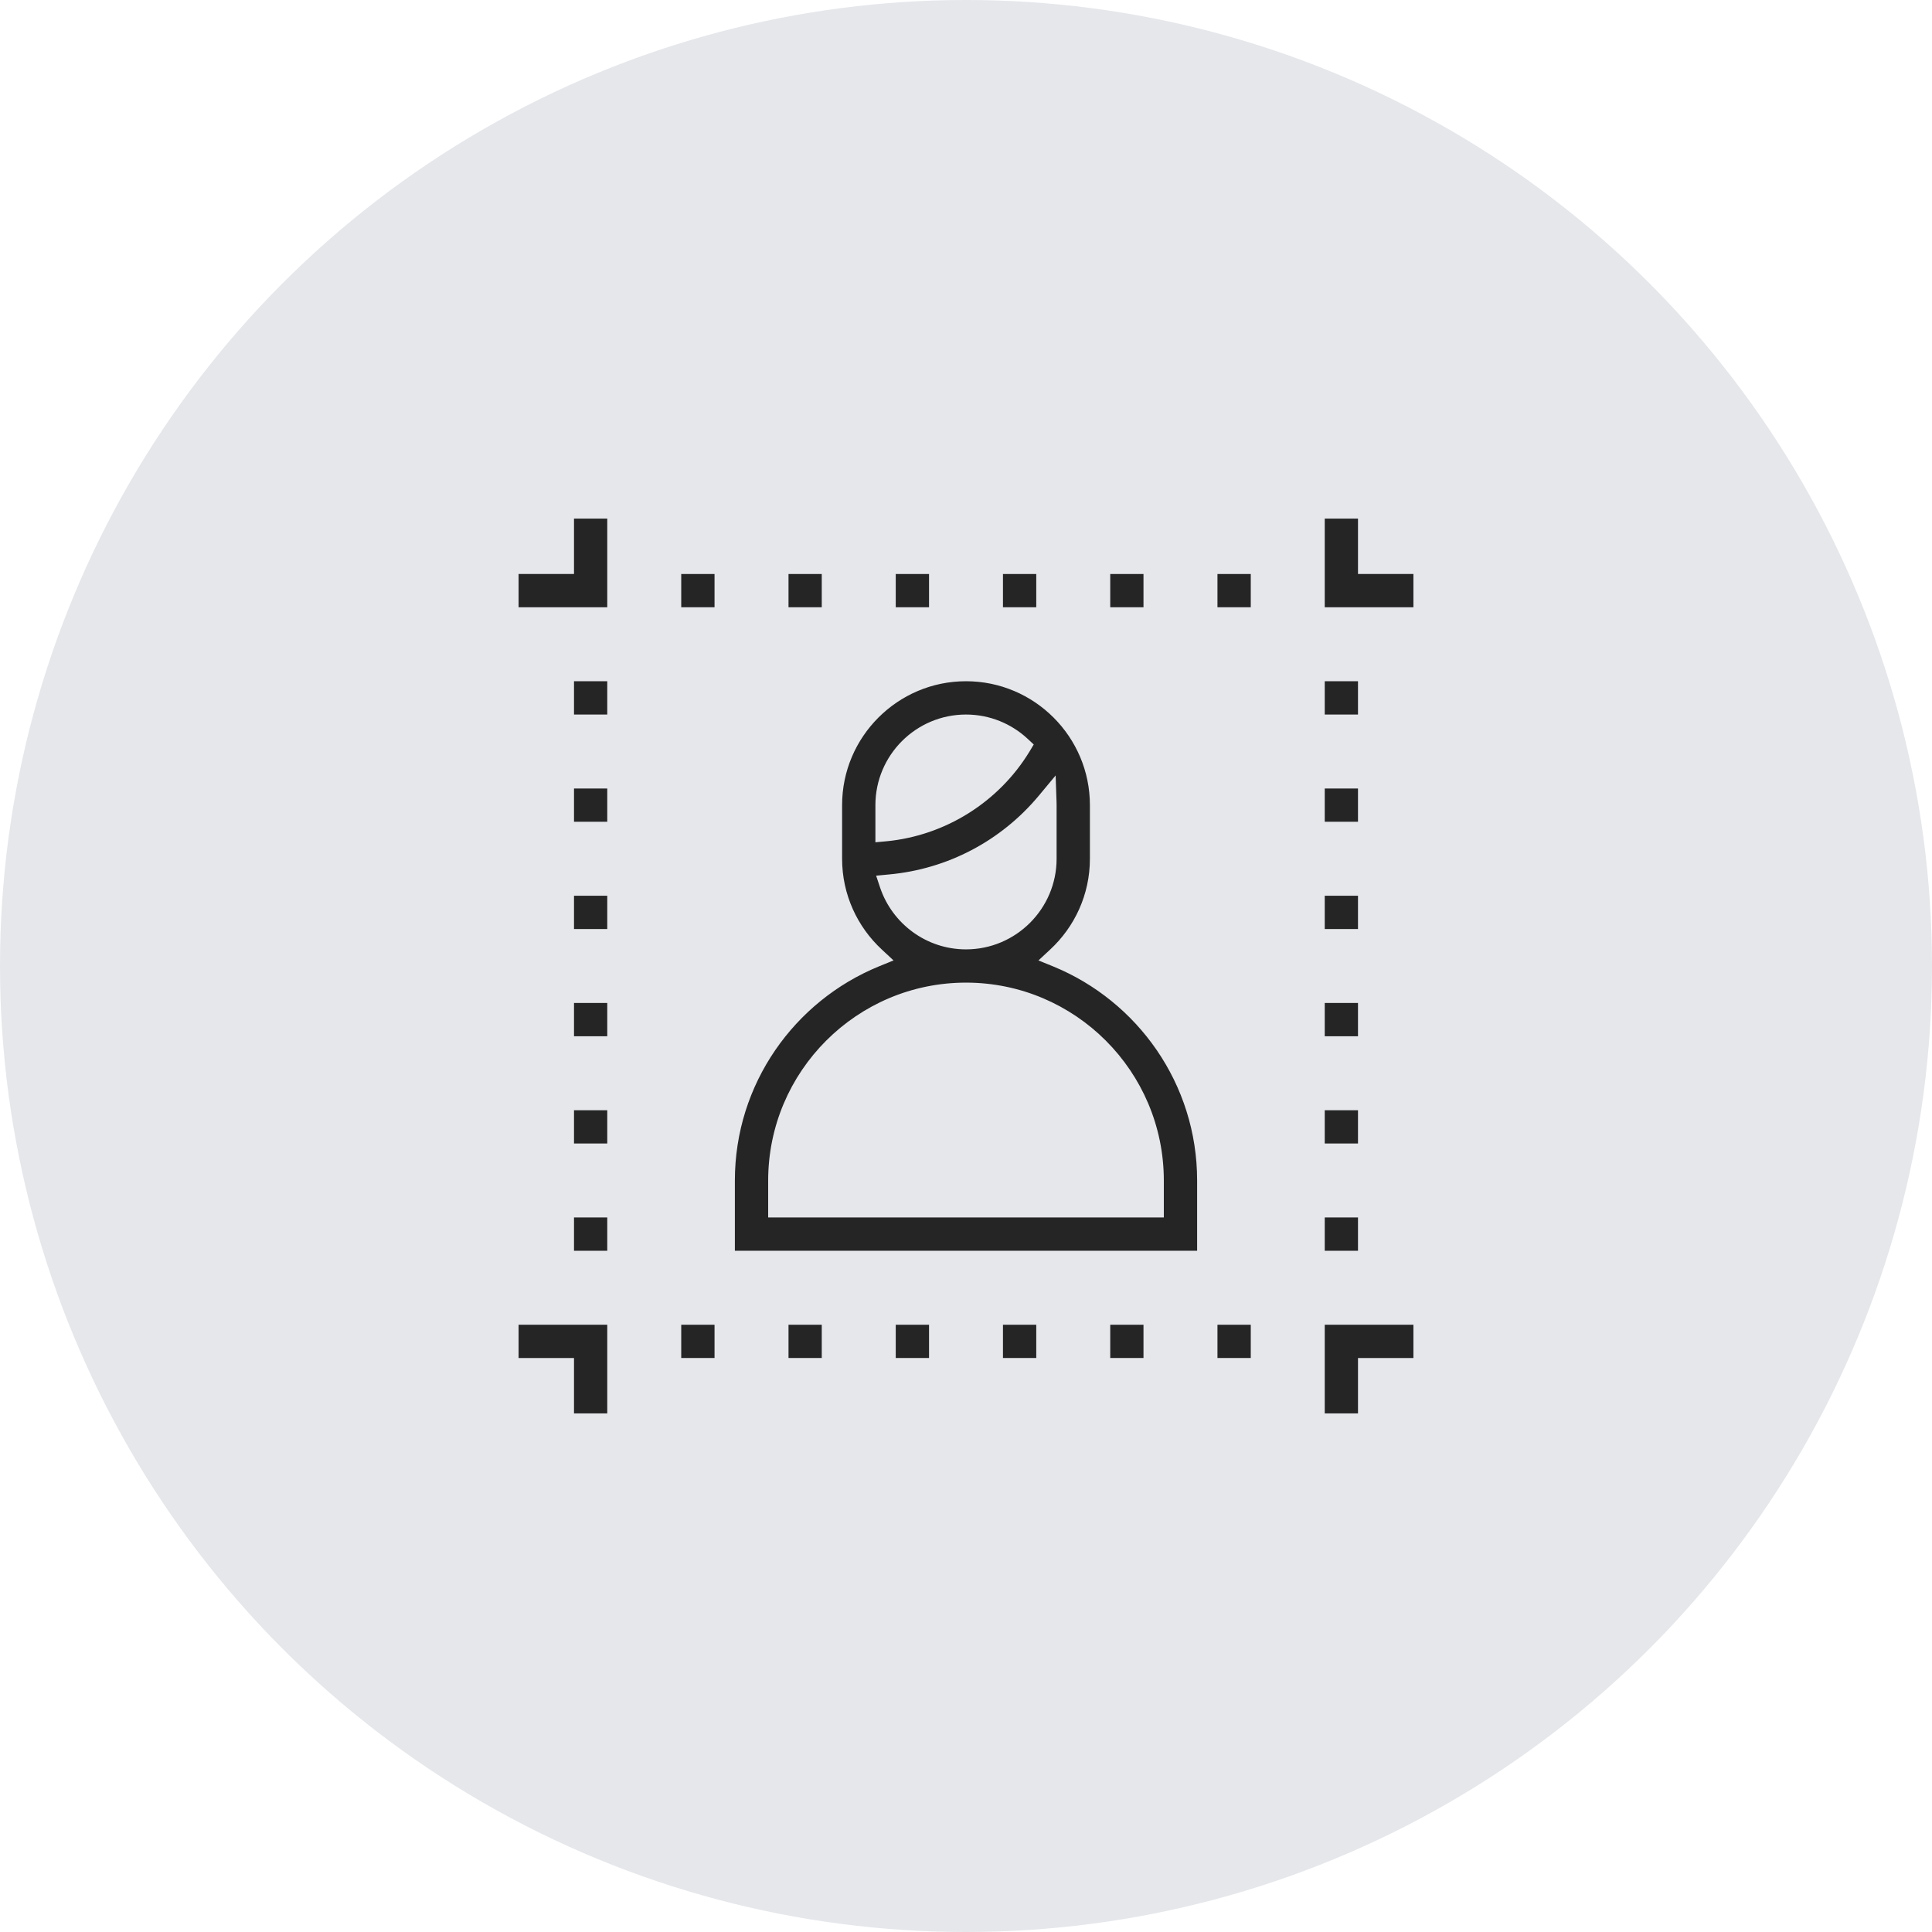
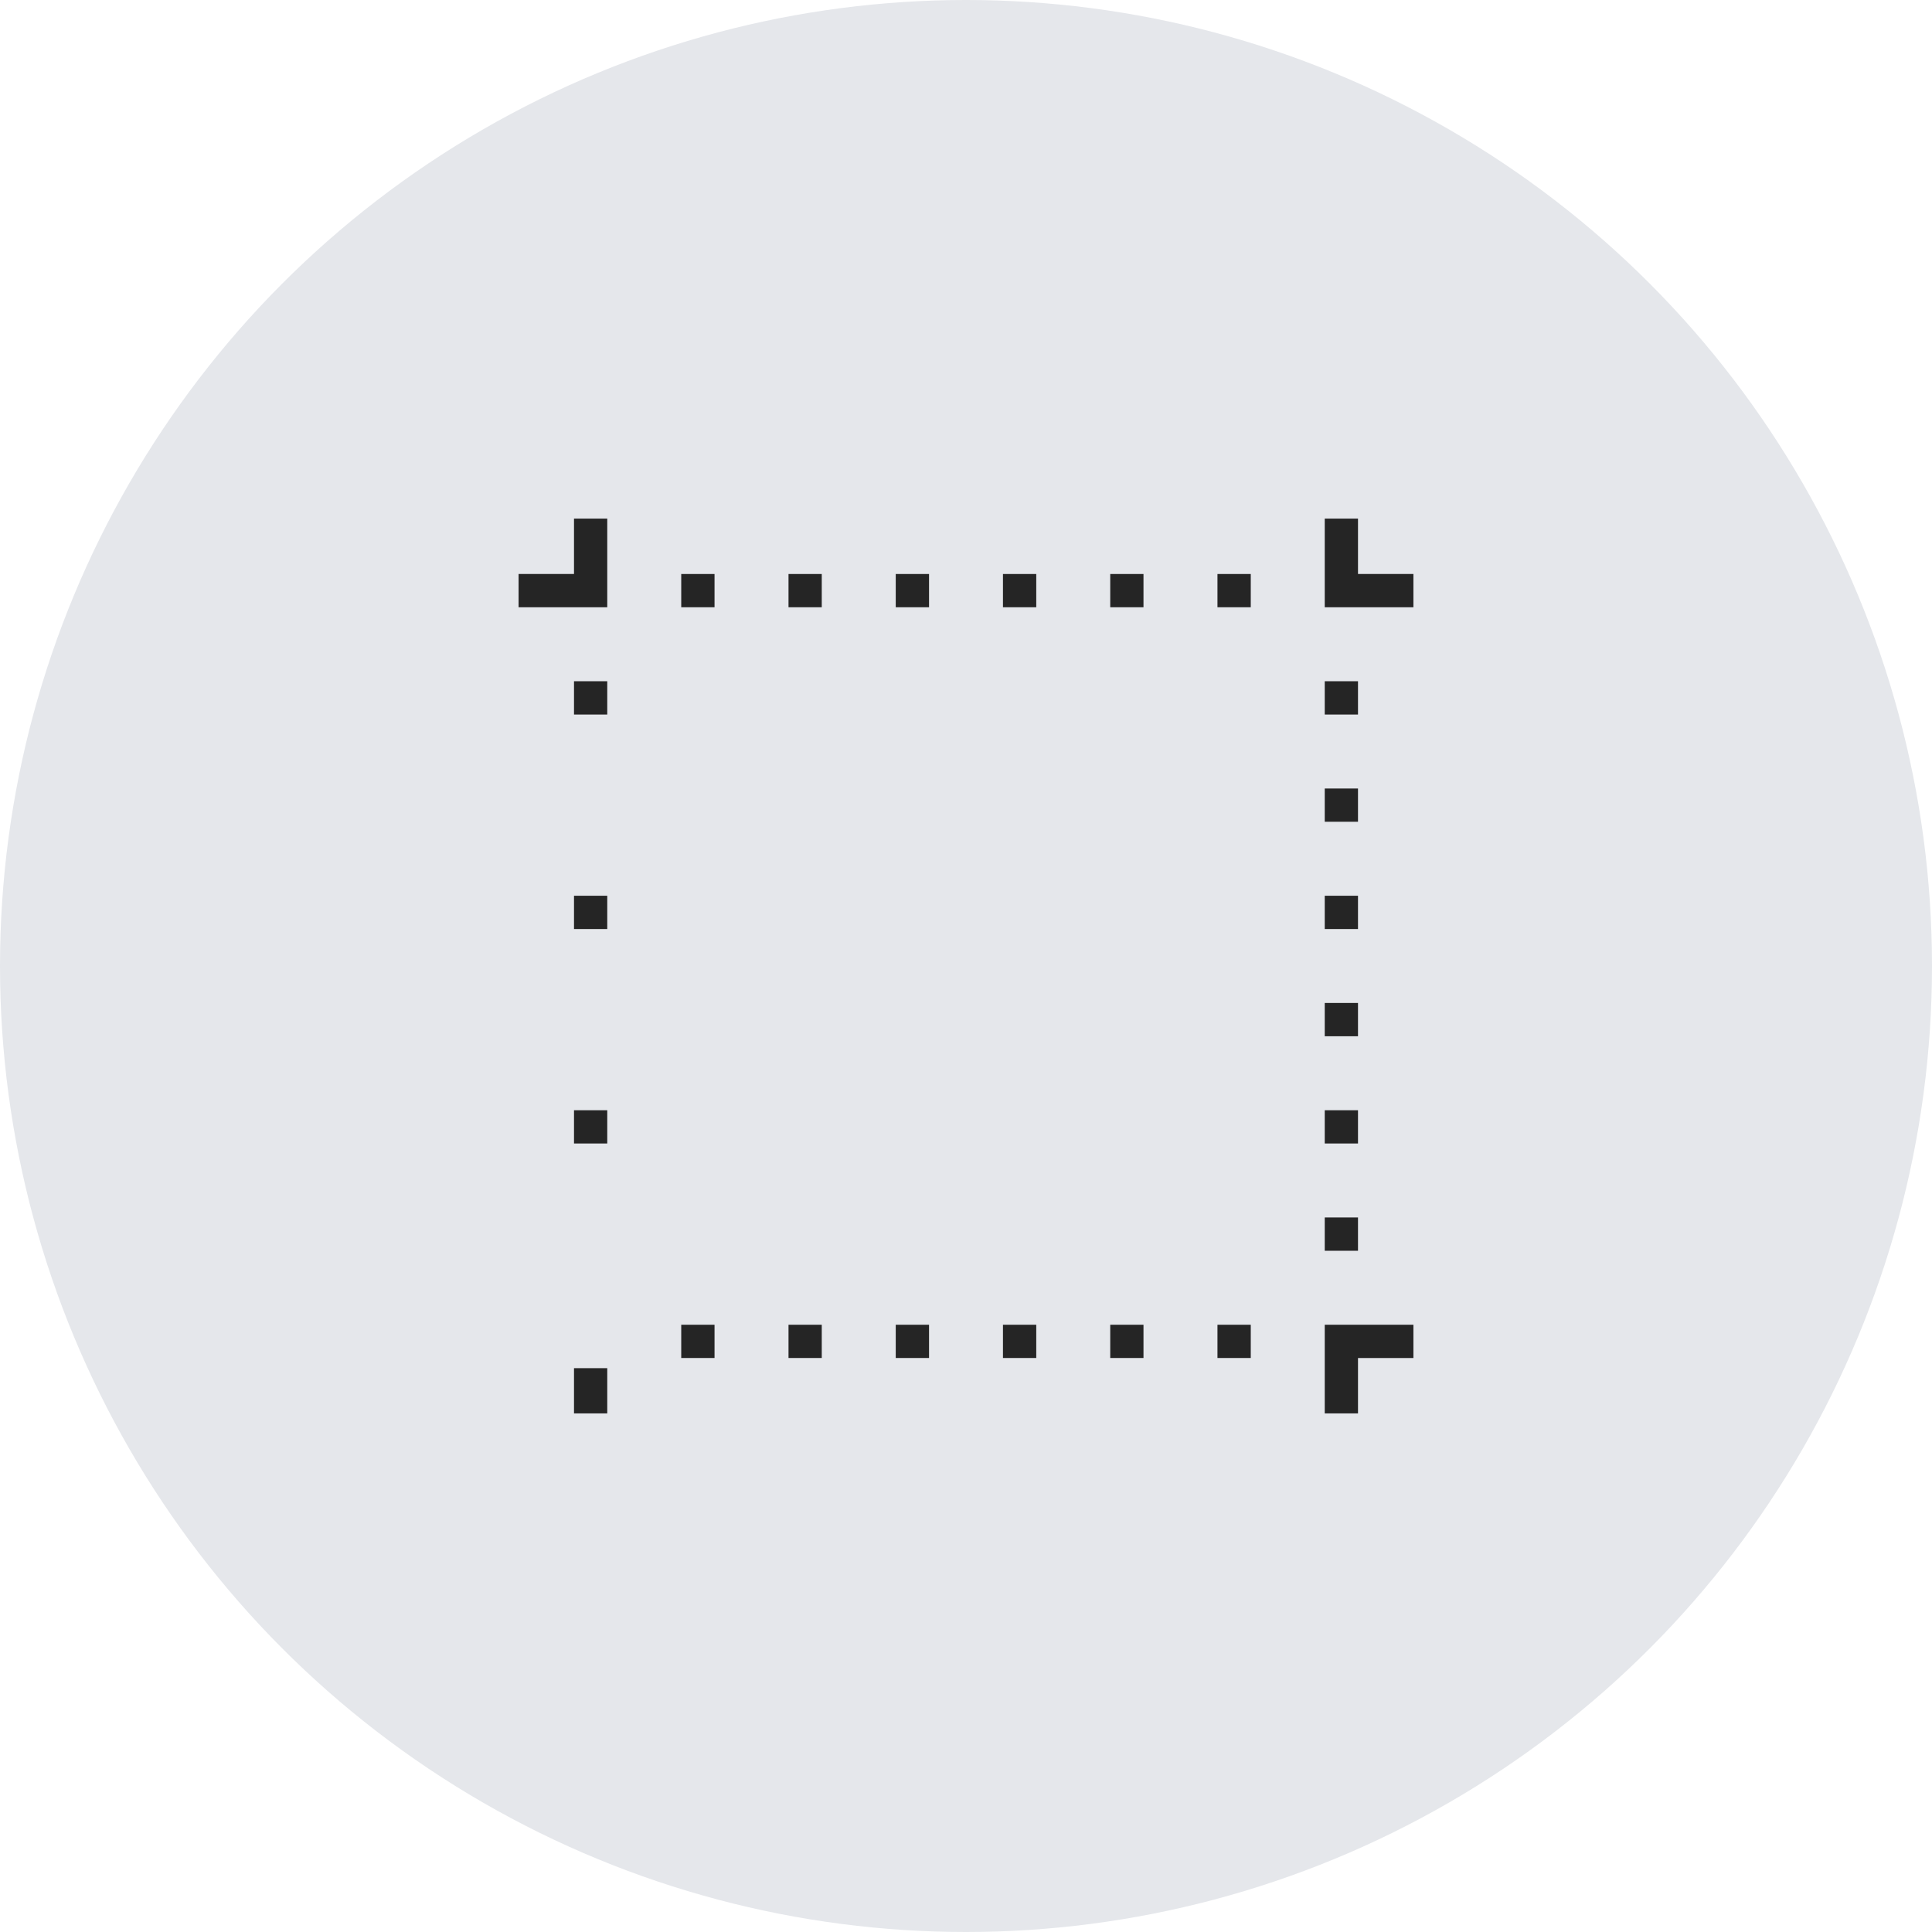
<svg xmlns="http://www.w3.org/2000/svg" width="38" height="38" viewBox="0 0 38 38" fill="none">
  <circle cx="19" cy="19" r="19" fill="#E5E7EB" />
  <g clip-path="url(#clip0_292_6820)">
    <path d="M11.09 11.19H11.19V11.09V10.1H12.044V12.044H10.1V11.19H11.09Z" fill="#252525" stroke="#E5E7EB" stroke-width="0.2" />
-     <path d="M11.19 26.91V26.81H11.09H10.1V25.956H12.044V27.9H11.19V26.91Z" fill="#252525" stroke="#E5E7EB" stroke-width="0.2" />
+     <path d="M11.19 26.91V26.81H11.09H10.1H12.044V27.9H11.19V26.91Z" fill="#252525" stroke="#E5E7EB" stroke-width="0.2" />
    <path d="M26.91 26.81H26.81V26.91V27.9H25.956V25.956H27.9V26.81H26.91Z" fill="#252525" stroke="#E5E7EB" stroke-width="0.2" />
    <path d="M26.81 11.09V11.19H26.91H27.9V12.044H25.956V10.1H26.81V11.09Z" fill="#252525" stroke="#E5E7EB" stroke-width="0.2" />
    <path d="M11.19 13.299H12.044V14.154H11.19V13.299Z" fill="#252525" stroke="#E5E7EB" stroke-width="0.2" />
-     <path d="M11.19 15.409H12.044V16.263H11.19V15.409Z" fill="#252525" stroke="#E5E7EB" stroke-width="0.2" />
    <path d="M11.19 17.518H12.044V18.373H11.19V17.518Z" fill="#252525" stroke="#E5E7EB" stroke-width="0.2" />
-     <path d="M11.19 19.627H12.044V20.482H11.19V19.627Z" fill="#252525" stroke="#E5E7EB" stroke-width="0.2" />
    <path d="M11.19 21.737H12.044V22.591H11.19V21.737Z" fill="#252525" stroke="#E5E7EB" stroke-width="0.2" />
-     <path d="M11.19 23.846H12.044V24.701H11.19V23.846Z" fill="#252525" stroke="#E5E7EB" stroke-width="0.2" />
    <path d="M25.956 13.299H26.81V14.154H25.956V13.299Z" fill="#252525" stroke="#E5E7EB" stroke-width="0.2" />
    <path d="M25.956 15.409H26.81V16.263H25.956V15.409Z" fill="#252525" stroke="#E5E7EB" stroke-width="0.2" />
    <path d="M25.956 17.518H26.81V18.373H25.956V17.518Z" fill="#252525" stroke="#E5E7EB" stroke-width="0.2" />
    <path d="M25.956 19.627H26.81V20.482H25.956V19.627Z" fill="#252525" stroke="#E5E7EB" stroke-width="0.2" />
    <path d="M25.956 21.737H26.81V22.591H25.956V21.737Z" fill="#252525" stroke="#E5E7EB" stroke-width="0.2" />
    <path d="M25.956 23.846H26.81V24.701H25.956V23.846Z" fill="#252525" stroke="#E5E7EB" stroke-width="0.2" />
    <path d="M13.299 25.956H14.154V26.81H13.299V25.956Z" fill="#252525" stroke="#E5E7EB" stroke-width="0.2" />
    <path d="M15.409 25.956H16.263V26.81H15.409V25.956Z" fill="#252525" stroke="#E5E7EB" stroke-width="0.2" />
    <path d="M17.518 25.956H18.373V26.81H17.518V25.956Z" fill="#252525" stroke="#E5E7EB" stroke-width="0.2" />
    <path d="M19.627 25.956H20.482V26.81H19.627V25.956Z" fill="#252525" stroke="#E5E7EB" stroke-width="0.2" />
    <path d="M21.737 25.956H22.591V26.81H21.737V25.956Z" fill="#252525" stroke="#E5E7EB" stroke-width="0.2" />
    <path d="M23.846 25.956H24.701V26.81H23.846V25.956Z" fill="#252525" stroke="#E5E7EB" stroke-width="0.2" />
    <path d="M13.299 11.19H14.154V12.044H13.299V11.19Z" fill="#252525" stroke="#E5E7EB" stroke-width="0.2" />
    <path d="M15.409 11.19H16.263V12.044H15.409V11.19Z" fill="#252525" stroke="#E5E7EB" stroke-width="0.2" />
    <path d="M17.518 11.19H18.373V12.044H17.518V11.19Z" fill="#252525" stroke="#E5E7EB" stroke-width="0.2" />
    <path d="M19.627 11.19H20.482V12.044H19.627V11.19Z" fill="#252525" stroke="#E5E7EB" stroke-width="0.2" />
    <path d="M21.737 11.19H22.591V12.044H21.737V11.19Z" fill="#252525" stroke="#E5E7EB" stroke-width="0.2" />
    <path d="M23.846 11.19H24.701V12.044H23.846V11.19Z" fill="#252525" stroke="#E5E7EB" stroke-width="0.2" />
-     <path d="M20.723 18.75L20.608 18.857L20.753 18.916C22.448 19.61 23.646 21.277 23.646 23.219V24.701H14.354V23.219C14.354 21.277 15.552 19.61 17.247 18.916L17.392 18.857L17.277 18.75C16.777 18.287 16.463 17.625 16.463 16.891V15.836C16.463 14.437 17.601 13.299 19 13.299C20.399 13.299 21.537 14.437 21.537 15.836V16.891C21.537 17.625 21.223 18.287 20.723 18.75ZM20.163 14.731L20.205 14.661L20.145 14.605C19.845 14.326 19.442 14.154 19 14.154C18.073 14.154 17.318 14.908 17.318 15.836V16.347V16.457L17.428 16.447C18.553 16.338 19.575 15.697 20.163 14.731ZM17.493 17.299L17.367 17.311L17.407 17.431C17.633 18.094 18.261 18.573 19 18.573C19.927 18.573 20.682 17.818 20.682 16.891V15.836C20.682 15.821 20.681 15.805 20.681 15.792C20.681 15.788 20.681 15.784 20.681 15.78L20.672 15.518L20.504 15.72C19.748 16.624 18.671 17.192 17.493 17.299ZM22.691 23.846H22.791V23.746V23.219C22.791 21.128 21.091 19.427 19 19.427C16.909 19.427 15.209 21.128 15.209 23.219V23.746V23.846H15.309H22.691Z" fill="#252525" stroke="#E5E7EB" stroke-width="0.2" />
  </g>
  <defs>
    <clipPath id="clip0_292_6820">
      <rect width="18" height="18" fill="white" transform="translate(10 10)" />
    </clipPath>
  </defs>
</svg>